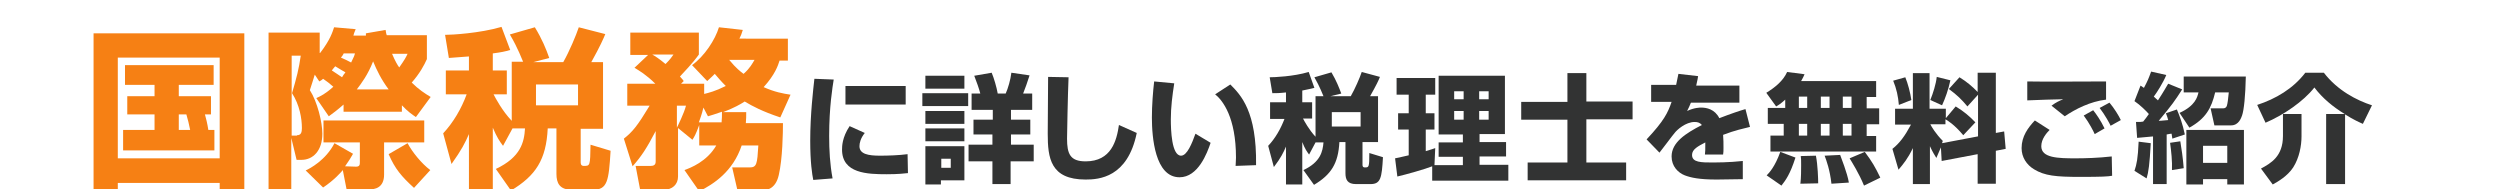
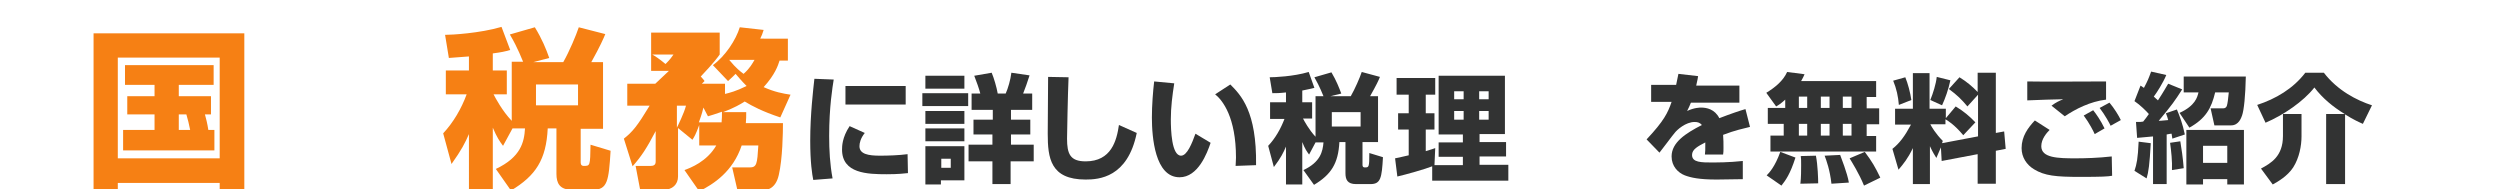
<svg xmlns="http://www.w3.org/2000/svg" version="1.1" id="レイヤー_1" x="0px" y="0px" viewBox="0 0 660 50" style="enable-background:new 0 0 660 50;" xml:space="preserve">
  <style type="text/css">
	.st0{fill:#F68014;}
	.st1{fill:#323333;}
</style>
  <g>
    <path class="st0" d="M24.7,8.8h39.8v41.1H58v-1.6H31.1v1.6h-6.4V8.8z M31.1,15.2v26.6H58V15.2H31.1z M54.1,30.2   c0.2,0.6,0.7,2.7,0.9,4.1h1.6v5.4H32.5v-5.4h8.3v-4.1h-7.2v-4.8h7.2v-3H33v-5.2h23.4v5.2h-9.2v3h8.5v4.8H54.1z M47.2,30.2v4.1h3   c-0.4-1.9-0.5-2.4-1-4.1H47.2z" />
-     <path class="st0" d="M84.5,14c2.7-3.5,3.3-5.6,3.7-6.8l5.7,0.5c-0.4,1-0.5,1.2-0.6,1.7h3.3c0-0.2,0-0.5,0-0.6l5.2-0.9   c0.1,0.9,0.2,1,0.3,1.4h10.6v6.3c-0.7,1.6-1.9,3.8-4,6.2c1.8,1.8,3.5,2.9,5,3.8l-3.9,5.3c-0.9-0.6-2.1-1.4-3.7-3.1v1.7H90.7v-1.9   c-1.7,1.5-2.8,2.3-3.9,3.1l-3.3-4.8c1.1-0.5,2.4-1.1,4.5-3c-0.9-0.8-1.8-1.5-2.7-2.1c-0.3,0.3-0.5,0.4-1,0.7l-1.2-1.8   c-0.4,1.4-0.9,2.8-1.3,4.1c2,3.1,3.3,8.5,3.3,11.5c0,4.4-2.4,6.9-5.5,6.9h-1.3l-1.4-5.8v13.6h-6V8.6h13.5V14z M78.4,35.7   c1.1,0,1.3-0.8,1.3-1.9c0-2.5-0.6-6.1-2.6-9.2c1.2-4.1,1.8-6.4,2.3-9.9h-2.4v21.1H78.4z M93.2,40.6c-0.5,0.9-1.1,1.9-2.1,3.3   l2.9,0.1c1,0,1-0.6,1-1.2v-5.2h-9.6v-5.8H112v5.8h-10.6v8.5c0,3.6-2.6,3.9-3.9,3.9h-6l-1-5.1c-0.4,0.5-2.2,2.6-5.2,4.6L80.7,45   c1.1-0.5,5.3-2.7,7.6-7.2L93.2,40.6z M91.2,19.1c-0.7-0.4-0.9-0.5-2.7-1.6c-0.5,0.6-0.7,0.8-0.9,1.1c0.9,0.6,1.7,1.1,2.7,1.8   C90.5,20,90.8,19.6,91.2,19.1z M90.7,14.2c-0.3,0.5-0.4,0.7-0.7,1c1.4,0.6,1.5,0.7,2.7,1.3c0.7-1.4,0.9-1.9,1-2.4H90.7z    M102.6,23.6c-2-2.7-3.1-5-4.1-7.4c-1.4,3.6-3.1,5.8-4.3,7.4H102.6z M109.3,49.6c-3.3-3-5-5-6.7-8.9l5-2.9c1.2,2.3,3.7,5.4,6,7.1   L109.3,49.6z M103.5,14.2c0.8,1.9,1.5,3.1,1.9,3.6c1.4-2,1.8-2.7,2.2-3.6H103.5z" />
    <path class="st0" d="M135.3,33.9l-2.5,4.6c-0.9-1.2-1.6-2.2-2.7-4.8V50h-6.3V35.4c-1,2.3-1.9,4.1-4.6,7.9l-2.2-8.1   c2.7-2.9,4.8-6.5,6.2-10.3h-5.5v-6.3h6.1v-3.7c-2.4,0.2-3.8,0.3-5.3,0.4l-1-6.1c1.7,0,9.1-0.4,14.9-2.1l2.3,6.1   c-1.4,0.4-2.3,0.6-4.6,0.9v4.5h3.7v6.3h-3.5c0.4,0.8,2.3,4.4,4.8,7V16.3h3c-0.3-0.6-1.3-3.5-3.5-7.2l6.6-1.9c1.9,3.1,3,5.8,3.8,8.1   l-4.2,1.1h7.9c1.6-2.8,3.4-7.1,4.1-9.2l7,1.8c-0.5,1.2-1.3,3.1-3.7,7.4h3.1v17.6h-5.9v8.8c0,0.3,0,1,0.8,1c1.7,0,1.7,0,1.8-5.6   l5.3,1.6c-0.5,8-0.8,10.3-4.7,10.3h-5.5c-3.3,0-4.1-1.8-4.1-4.2V33.9h-2.3c-0.4,8.3-3.2,12.5-9.7,16.4l-4-5.7   c6.6-3.1,7.5-7.1,7.7-10.7H135.3z M141.5,22.3v5.5h11.1v-5.5H141.5z" />
-     <path class="st0" d="M164.7,36.6c2.3-1.8,3.6-3.4,6.8-8.7h-5.9v-5.8h7.4c-2.3-2.3-4.3-3.5-5.5-4.2l3.6-3.4h-4.7V8.6h18.1v5.8   c-0.6,0.8-1.4,2-5,5.8c0.4,0.5,0.6,0.6,1,1.2l-0.7,0.7h6.1v2.7c1.2-0.3,2.9-0.7,5.7-2.1c-1.4-1.4-2.2-2.4-2.9-3.2   c-0.5,0.5-0.9,0.9-2,1.9l-4-4.2c3.3-2.4,6.1-6.7,7.1-10l6.3,0.7c-0.3,1-0.5,1.5-0.9,2.3H208v5.8h-2.2c-0.4,1.3-1.2,3.7-4.2,7   c2.9,1.3,5.1,1.7,7.1,2l-2.7,6c-4.8-1.6-7.4-3-9.4-4.2c-1.1,0.7-2.6,1.6-5.7,2.8h6.1c0,1.1,0,1.8-0.1,2.9h9.8   c0,2.5-0.1,9.4-1.1,13.7c-0.9,4-3.5,4.1-5.1,4.1h-5.8l-1.4-6.1h4.6c1.9,0,2-0.9,2.3-5.8h-4.4c-2.3,6.9-7.4,10.2-11.2,12.1l-3.9-5.6   c1.6-0.6,5.9-2.2,8.4-6.5h-4.5V33c-1,2.7-1.3,3.1-1.8,3.9l-3.8-3.1v12.8c0,2.1-1.5,3.5-3.8,3.5h-6.2l-1.2-6.3h4   c1.3,0,1.3-0.8,1.3-1.3v-7.9c-2.3,4.4-3.7,6.6-6.1,9.3L164.7,36.6z M172.2,14.4c0.7,0.4,1.7,1,3.5,2.5c1.3-1.3,1.6-1.8,2.1-2.5   H172.2z M178.7,33.7c0.2-0.4,1.9-3.8,2.4-5.8h-2.4V33.7z M190.5,32.3c0.1-1,0.1-1.8,0.1-2.8c-2,0.7-2.7,0.9-3.7,1.2l-1.2-2.3   c-0.1,0.5-0.4,1.7-1.2,3.9H190.5z M192.5,15.8c1.8,2.2,3,3.1,3.8,3.7c1.7-1.5,2.3-2.7,2.9-3.7H192.5z" />
+     <path class="st0" d="M164.7,36.6c2.3-1.8,3.6-3.4,6.8-8.7h-5.9v-5.8h7.4l3.6-3.4h-4.7V8.6h18.1v5.8   c-0.6,0.8-1.4,2-5,5.8c0.4,0.5,0.6,0.6,1,1.2l-0.7,0.7h6.1v2.7c1.2-0.3,2.9-0.7,5.7-2.1c-1.4-1.4-2.2-2.4-2.9-3.2   c-0.5,0.5-0.9,0.9-2,1.9l-4-4.2c3.3-2.4,6.1-6.7,7.1-10l6.3,0.7c-0.3,1-0.5,1.5-0.9,2.3H208v5.8h-2.2c-0.4,1.3-1.2,3.7-4.2,7   c2.9,1.3,5.1,1.7,7.1,2l-2.7,6c-4.8-1.6-7.4-3-9.4-4.2c-1.1,0.7-2.6,1.6-5.7,2.8h6.1c0,1.1,0,1.8-0.1,2.9h9.8   c0,2.5-0.1,9.4-1.1,13.7c-0.9,4-3.5,4.1-5.1,4.1h-5.8l-1.4-6.1h4.6c1.9,0,2-0.9,2.3-5.8h-4.4c-2.3,6.9-7.4,10.2-11.2,12.1l-3.9-5.6   c1.6-0.6,5.9-2.2,8.4-6.5h-4.5V33c-1,2.7-1.3,3.1-1.8,3.9l-3.8-3.1v12.8c0,2.1-1.5,3.5-3.8,3.5h-6.2l-1.2-6.3h4   c1.3,0,1.3-0.8,1.3-1.3v-7.9c-2.3,4.4-3.7,6.6-6.1,9.3L164.7,36.6z M172.2,14.4c0.7,0.4,1.7,1,3.5,2.5c1.3-1.3,1.6-1.8,2.1-2.5   H172.2z M178.7,33.7c0.2-0.4,1.9-3.8,2.4-5.8h-2.4V33.7z M190.5,32.3c0.1-1,0.1-1.8,0.1-2.8c-2,0.7-2.7,0.9-3.7,1.2l-1.2-2.3   c-0.1,0.5-0.4,1.7-1.2,3.9H190.5z M192.5,15.8c1.8,2.2,3,3.1,3.8,3.7c1.7-1.5,2.3-2.7,2.9-3.7H192.5z" />
    <path class="st1" d="M220.1,21c-0.3,1.9-1.2,7.2-1.2,14.9c0,3.7,0.2,7.5,0.9,11.2l-5.1,0.4c-0.3-1.5-0.8-4.6-0.8-10.4   c0-6.9,0.8-13.6,1.1-16.3L220.1,21z M228.3,35.1c-1.1,1.4-1.4,2.6-1.4,3.5c0,2.1,2.4,2.5,5.4,2.5c2.2,0,5.1-0.1,7.3-0.4l0.1,5   c-0.9,0.1-2.6,0.3-5.6,0.3c-5.1,0-11.8-0.2-11.8-6.5c0-0.8,0-3.2,2-6.2L228.3,35.1z M239.1,22.7v4.9h-15.9v-4.9H239.1z" />
    <path class="st1" d="M243.5,24.6h12.1V28h-12.1V24.6z M244.3,20h10.3v3.4h-10.3V20z M244.3,29.3h10.3v3.4h-10.3V29.3z M244.3,33.9   h10.3v3.4h-10.3V33.9z M244.3,38.6h10.3v9h-6.2v1.1h-4.1V38.6z M248.5,41.9v2.4h2.5v-2.4H248.5z M266.8,38.2h6.1v4.4h-6.1v6h-4.8   v-6h-6.3v-4.4h6.3v-2.7H257v-3.9h5.1V29h-5.6v-4.3h2.3c-0.3-1.2-1-3.2-1.6-4.7l4.6-0.8c0.6,1.4,1.3,3.8,1.6,5.5h2.1   c0.6-1.3,1.3-3.7,1.5-5.5l4.8,0.7c-0.7,2.2-1,3-1.7,4.8h2.4V29h-5.6v2.6h5.1v3.9h-5.1V38.2z" />
    <path class="st1" d="M282.1,20.4c-0.2,4.6-0.4,15.2-0.4,16.2c0,4,0.8,6,4.9,6c6.8,0,8.2-5.5,8.8-9.6l4.7,2.1   c-2.4,11.8-10,12.3-13.5,12.3c-9.3,0-10-5.7-10-12.1c0-2.4,0.1-12.9,0.1-15L282.1,20.4z" />
    <path class="st1" d="M310,22c-0.5,3.2-0.9,6.3-0.9,9.5c0,2.8,0.2,9.6,2.7,9.6c1.6,0,2.9-3.3,3.8-5.8l4,2.4   c-0.9,2.7-3.3,9.1-8.2,9.1c-6.5,0-7.3-10.6-7.3-15.8c0-3.2,0.3-7,0.6-9.5L310,22z M326.2,43.8c0-0.6,0.1-1.3,0.1-2.2   c0-10.6-3.5-15.1-5.5-16.7l4-2.6c2.8,2.8,7,7.1,6.8,21.3L326.2,43.8z" />
    <path class="st1" d="M347.3,37.6l-1.7,3.2c-0.6-0.8-1.1-1.5-1.8-3.3v11.2h-4.3v-10c-0.7,1.6-1.3,2.9-3.2,5.4l-1.5-5.6   c1.9-2,3.3-4.5,4.3-7.1h-3.8V27h4.2v-2.6c-1.7,0.2-2.6,0.2-3.6,0.2l-0.7-4.2c1.2,0,6.3-0.2,10.3-1.4l1.5,4.2   c-0.9,0.2-1.6,0.4-3.2,0.7V27h2.6v4.3H344c0.3,0.6,1.6,3,3.3,4.8V25.4h2.1c-0.2-0.4-0.9-2.4-2.4-5l4.5-1.3c1.3,2.2,2,4,2.6,5.6   l-2.9,0.7h5.4c1.1-1.9,2.4-4.9,2.9-6.4l4.8,1.3c-0.3,0.8-0.9,2.1-2.6,5.1h2.1v12.1h-4.1v6c0,0.2,0,0.7,0.6,0.7c1.1,0,1.2,0,1.2-3.8   l3.6,1.1c-0.3,5.5-0.6,7.1-3.3,7.1h-3.8c-2.3,0-2.8-1.2-2.8-2.9v-8.2h-1.6c-0.3,5.7-2.2,8.6-6.7,11.3l-2.8-3.9   c4.5-2.1,5.1-4.9,5.3-7.3H347.3z M351.6,29.6v3.8h7.6v-3.8H351.6z" />
    <path class="st1" d="M378.1,43.9c-1.7,0.7-7,2.2-9.2,2.7l-0.6-4.8c0.2,0,3.1-0.7,3.6-0.8v-6.8h-2.8v-4.3h2.8V25h-3.2v-4.4h10.2V25   h-2.5v4.9h2.3v4.3h-2.3v5.7c1.4-0.4,1.9-0.6,2.5-0.8l-0.2,4.5h7.5v-2.2h-6.4v-3.8h6.4v-2.1h-6.4V20h17.5v15.4h-6.7v2.1h7v3.8h-7   v2.2h7.6v4.2h-20.1V43.9z M383.9,24.1v2.1h2.5v-2.1H383.9z M383.9,29.3v2.3h2.5v-2.3H383.9z M390.5,24.1v2.1h2.5v-2.1H390.5z    M390.5,29.3v2.3h2.5v-2.3H390.5z" />
-     <path class="st1" d="M418.8,26.8H431v4.7h-12.2v11.4h10.5v4.7h-26v-4.7h10.5V31.6h-12.2v-4.7h12.2v-7.6h5V26.8z" />
    <path class="st1" d="M448.3,20.1c-0.2,1.4-0.4,1.8-0.5,2.5h11.4v4.5h-12.8c-0.3,0.8-0.6,1.4-1,2.2c1.9-0.9,3.4-0.9,3.7-0.9   c1.4,0,3.6,0.4,4.8,2.8c3.1-1.2,5.5-2,6.9-2.4l1.2,4.7c-1.6,0.4-4,0.9-7.1,2.1C455,36.7,455,38,455,39c0,0.7,0,1.3-0.1,1.8h-4.8   c0.1-0.7,0.1-1.2,0.1-3.2c-1.9,1-3.5,1.8-3.5,3.3c0,2,2.4,2,5.6,2c0.3,0,4.3,0,7.8-0.4l0,4.8c-5.6,0.1-6.2,0.1-6.9,0.1   c-4.6,0-6.8-0.5-8.4-1.1c-1.8-0.7-3.5-2.4-3.5-5c0-3.7,3.7-6.1,8-8.3c-0.5-0.6-1.1-0.8-1.9-0.8c-2.4,0-4.7,2.1-5.3,2.9   c-0.7,0.8-3.4,4.5-4,5.2l-3.4-3.5c4.6-4.9,5.6-7,6.6-9.9h-5.4v-4.5h6.6c0.2-1,0.4-1.9,0.6-2.9L448.3,20.1z" />
    <path class="st1" d="M471.3,26.3c-1.2,1.1-1.7,1.4-2.4,1.8l-2.6-3.6c2.3-1.4,4.5-3.2,5.5-5.5l4.6,0.6c-0.2,0.5-0.4,0.9-0.9,1.8   h19.8v4.2h-2.5v3h3.3v4.2h-3.3v3.1h2.5V40h-27.9v-4.2h3.5v-3.1h-4.2v-4.2h4.6V26.3z M474,41.6c-1.4,4.4-2.6,6-3.7,7.4l-3.9-2.7   c0.7-0.7,2.2-2.3,3.6-6.2L474,41.6z M474.9,25.5v3h2.2v-3H474.9z M474.9,32.7v3.1h2.2v-3.1H474.9z M479.4,41.1   c0.5,2.5,0.6,6.2,0.6,7.3l-4.7,0.1c0.2-1.5,0.2-3.8,0.2-4.9c0-1.4,0-1.7-0.1-2.4L479.4,41.1z M480.7,25.5v3h2.3v-3H480.7z    M480.7,32.7v3.1h2.3v-3.1H480.7z M485.8,40.9c0.2,0.6,1.9,4.8,2.3,7.3l-4.6,0.3c-0.4-3.6-1.3-6.1-1.8-7.4L485.8,40.9z M486.5,25.5   v3h2.3v-3H486.5z M486.5,32.7v3.1h2.3v-3.1H486.5z M492.3,40.1c1.9,2.5,2.8,4.1,4.1,6.8l-4.3,2.1c-1.3-3.2-3.2-6.2-3.8-7.2   L492.3,40.1z" />
    <path class="st1" d="M512.4,38.9l-1.2,2.8c-0.5-0.8-0.9-1.4-1.7-3.1v10H505v-9.5c-1.3,2.7-2.5,4.2-3.8,5.7l-1.6-5.5   c1.9-1.5,3.3-3.4,4.9-6.4h-4.2v-4.2h4.7v-9.4h4.4v9.4h4.3v2.5l2.6-3.1c2,1.2,3.7,2.6,5.2,4.2l-3.2,3.4c-2.3-2.8-4.3-4-4.7-4.2v1.3   h-4c0.3,0.6,1.4,2.5,3.3,4.4l-0.2,0.6l9.5-1.8V25l-2.8,3.1c-1.5-1.8-2.7-3-4.9-4.6l2.8-3.1c1.8,1.1,3.4,2.4,4.8,3.9v-5.1h4.8v15.9   l2.2-0.4l0.4,4.6l-2.6,0.5v8.7h-4.8v-7.8l-9.5,1.8L512.4,38.9z M503,20.4c0.7,1.7,1.3,4,1.6,6l-3.3,1.3c-0.2-2.3-0.6-4.2-1.5-6.4   L503,20.4z M514.9,21.2c-0.5,2.4-1.4,4.9-2.2,6.6l-3.1-1.4c0.7-1.7,1.5-4.2,1.7-6.1L514.9,21.2z" />
    <path class="st1" d="M541.1,34.3c-0.8,0.8-2.2,2.4-2.2,4.3c0,3.1,4.4,3.2,9.1,3.2c2.4,0,6-0.1,9.5-0.5l0.1,5.1   c-1.1,0.2-2.6,0.3-8.4,0.3c-6.5,0-9.4-0.3-12.2-2c-2-1.2-3.3-3.2-3.3-5.6c0-3.1,1.7-5.4,3.5-7.3L541.1,34.3z M556,26.3   c-4.2,0.5-8.1,2.5-10.9,4.4l-3.5-2.8c1.2-0.9,2.1-1.3,3.1-1.7c-0.7,0-8.1,0.2-9.5,0.3v-5c3.3,0.1,17.8,0,20.8,0V26.3z M553,35.4   c-0.3-0.7-1.4-2.9-2.9-4.9l2.5-1.4c0.8,1,2,2.7,3,4.8L553,35.4z M557.2,33.2c-0.2-0.5-1.5-2.9-2.9-4.7l2.6-1.4   c1.2,1.4,2.5,3.5,3,4.6L557.2,33.2z" />
    <path class="st1" d="M568.6,36c-2.2,0.2-3.1,0.3-4.4,0.4l-0.3-4.2c1.1,0,1.4,0,1.9-0.1c0.5-0.6,1.1-1.4,1.5-2   c-0.6-0.7-2.3-2.4-3.8-3.4l1.6-4.1c0.3,0.2,0.6,0.4,0.9,0.6c1-1.9,1.2-2.4,1.9-4.3l4,0.9c-0.8,2-2.6,4.8-3.3,5.7   c0.5,0.4,0.7,0.7,1.1,1c1.7-2.6,2.2-3.6,2.7-4.4l3.7,1.5c-2,3.1-2.7,4.1-6.2,8.3c0.2,0,0.5,0,2.5-0.2c-0.2-0.7-0.3-1.1-0.6-1.8   l2.9-1c0.8,1.9,1.5,3.8,2.1,6.6l-3.3,1.1c-0.1-0.5-0.1-0.8-0.2-1.3c-0.2,0-0.3,0-1.3,0.2v13.1h-3.6V36z M567.8,37.8   c-0.3,5.6-0.6,7.7-1.1,9.3l-3.2-2c0.6-1.8,0.9-3.2,1.1-7.7L567.8,37.8z M575.6,37.3c0.3,1.7,0.7,4.5,0.9,7.1l-3.1,0.5   c0.1-2.3-0.2-5.1-0.5-7.2L575.6,37.3z M592.9,20.1c-0.1,5.2-0.5,9-1,10.4c-0.2,0.5-0.8,2.6-2.9,2.6h-4.4l-1-4.5h3.3   c0.7,0,0.9-0.4,1-0.7c0.2-0.7,0.3-1.5,0.5-3.5h-3.6c-1,4.2-2.5,6.9-6.8,9.3l-2.6-3.9c4.2-1.9,4.7-4.2,5-5.4h-3.9v-4.2H592.9z    M592.4,34.3v14.4H588v-1.4h-6.4v1.4h-4.4V34.3H592.4z M581.6,38.5v4.5h6.4v-4.5H581.6z" />
    <path class="st1" d="M619,30.1c-3.1-1.9-5.9-4.2-8-7c-2.9,3.7-8.2,7.3-12.9,9.3l-2.2-4.7c4.9-1.6,9.5-4.3,12.7-8.5h4.9   c3.6,4.7,8.7,7.3,12.7,8.6l-2.4,4.9c-0.9-0.4-2.5-1.1-4.7-2.5v18.4h-5V30.1H619z M607.6,30.1V36c0,2.5-0.6,5.7-2.2,8.2   c-1.5,2.3-4.1,3.8-5.4,4.5l-3.1-4.2c2.6-1.4,5.8-3.2,5.8-8.6v-5.8H607.6z" />
  </g>
  <g>
</g>
  <g>
</g>
  <g>
</g>
  <g>
</g>
  <g>
</g>
  <g>
</g>
  <g>
</g>
  <g>
</g>
  <g>
</g>
  <g>
</g>
  <g>
</g>
  <g>
</g>
  <g>
</g>
  <g>
</g>
  <g>
</g>
</svg>